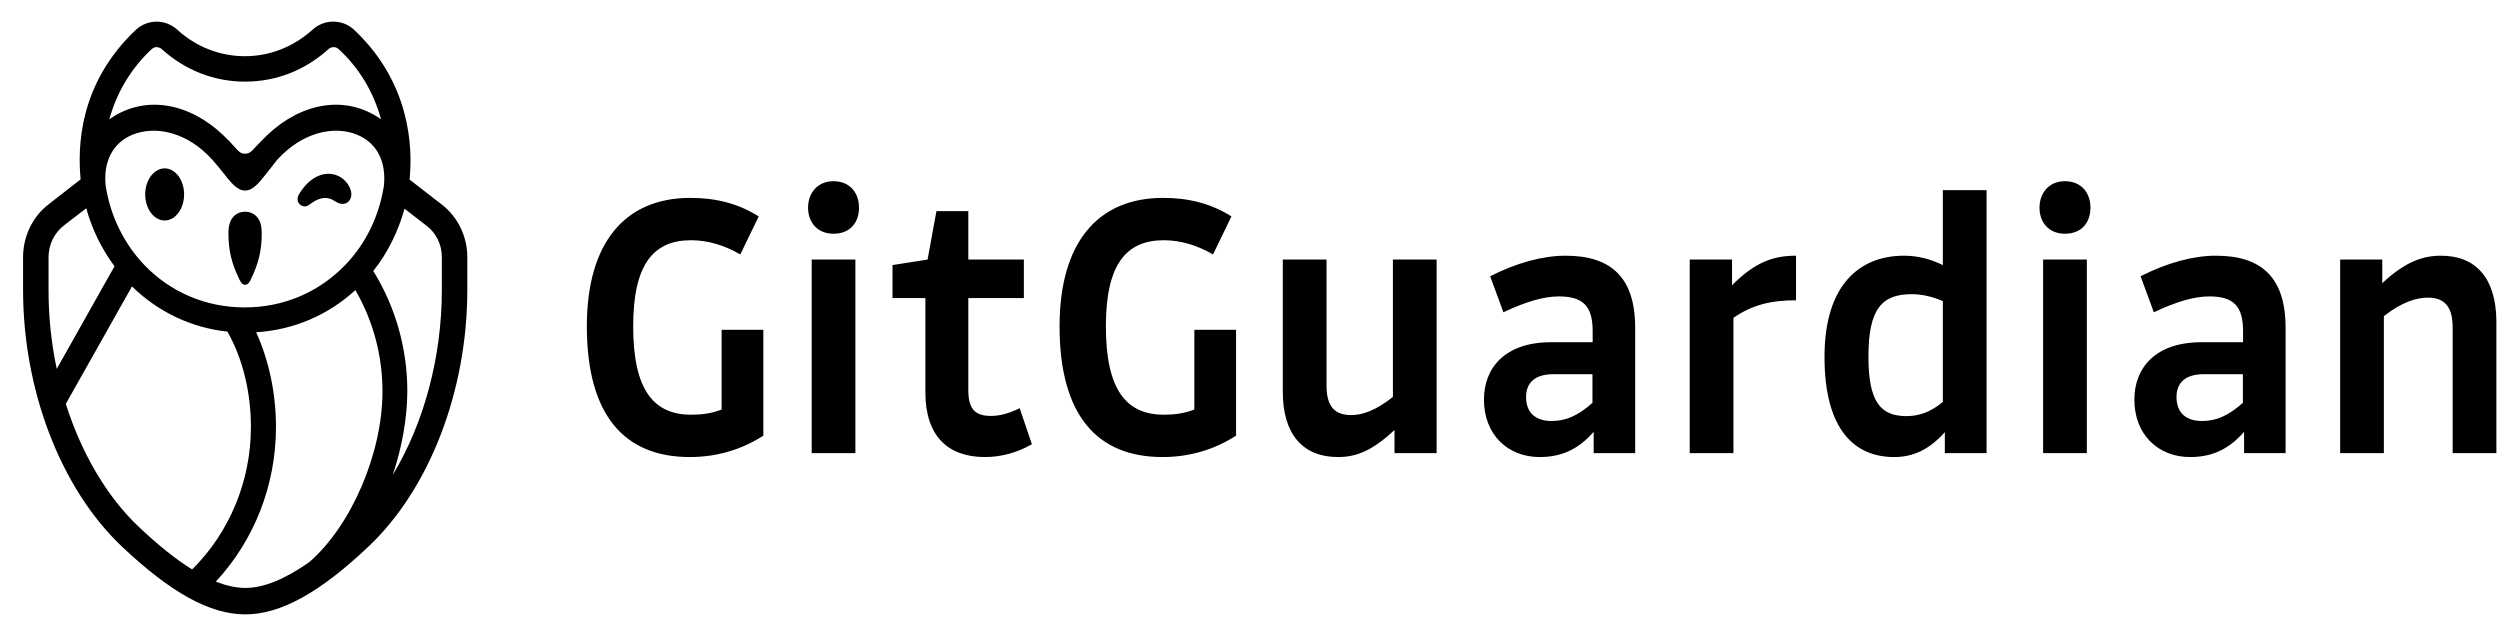
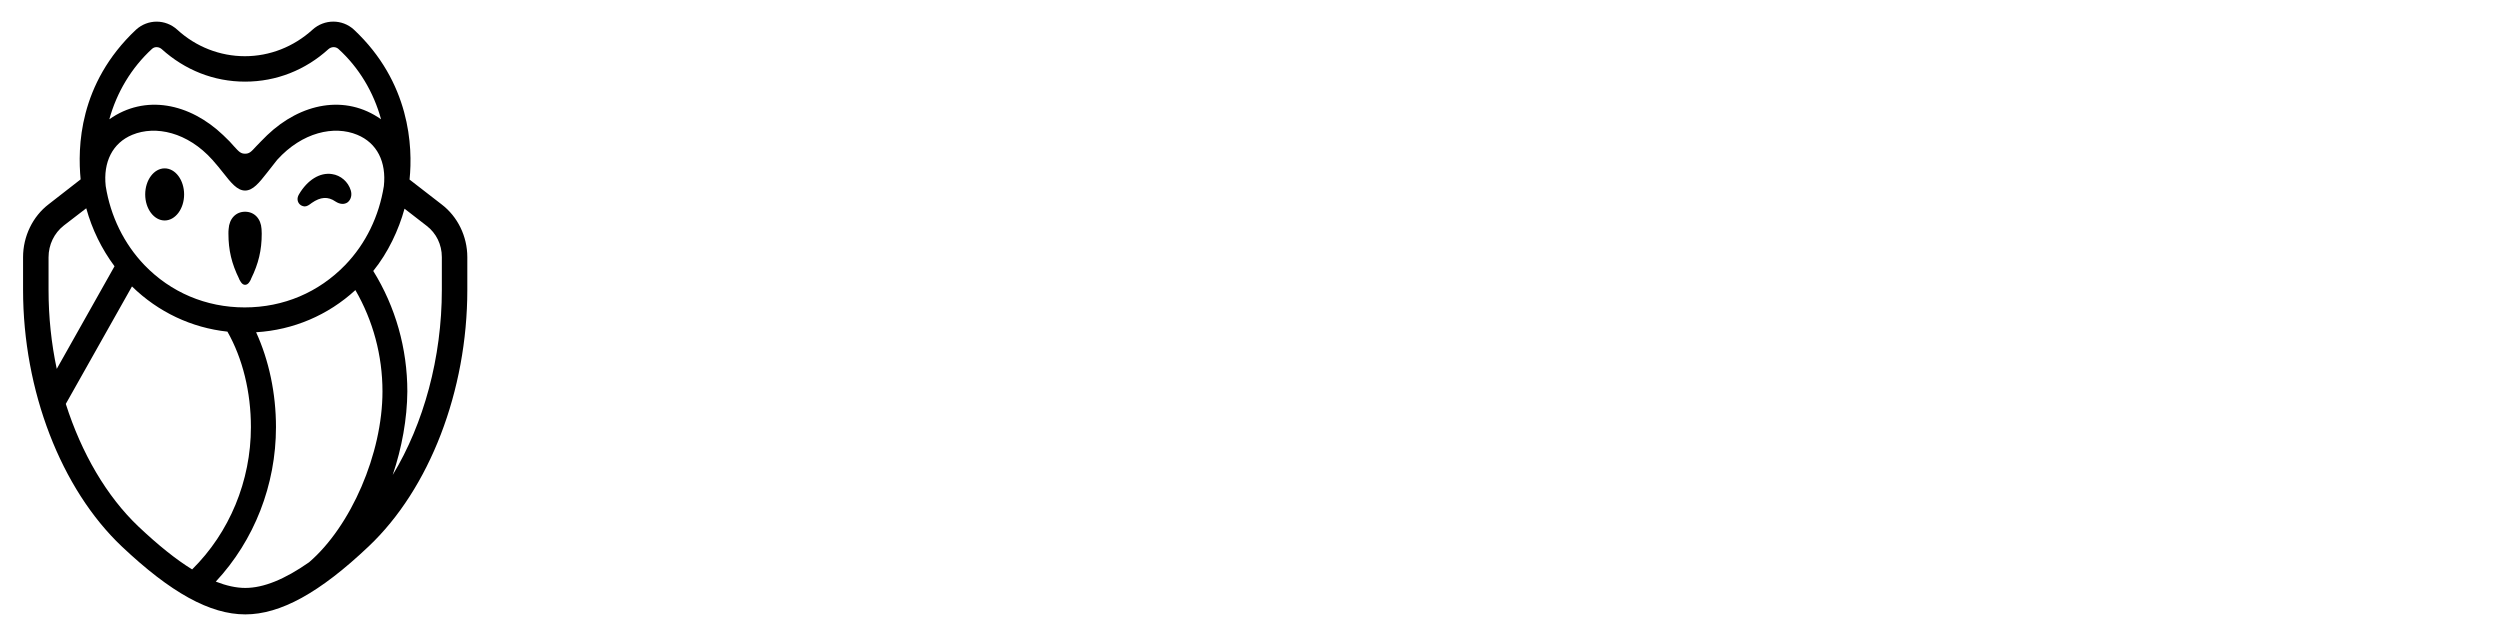
<svg xmlns="http://www.w3.org/2000/svg" width="110" height="28" viewBox="0 0 110 28" fill="none">
-   <path d="M31.742 18.023C31.301 18.193 30.878 18.247 30.41 18.247C28.768 18.247 27.86 17.172 27.86 14.359C27.86 11.627 28.751 10.57 30.41 10.57C31.142 10.57 31.892 10.794 32.572 11.197L33.384 9.522C32.457 8.94 31.478 8.707 30.375 8.707C27.507 8.707 25.821 10.669 25.821 14.359C25.821 18.3 27.498 20.11 30.348 20.11C31.54 20.11 32.625 19.787 33.587 19.169V14.511H31.751V18.023H31.742ZM36.675 7.973C35.961 7.973 35.555 8.501 35.555 9.137C35.555 9.782 35.961 10.284 36.675 10.284C37.408 10.284 37.796 9.791 37.796 9.137C37.796 8.501 37.408 7.973 36.675 7.973ZM35.714 19.939H37.637V11.421H35.714V19.939ZM43.594 18.3C42.923 18.3 42.606 18.014 42.606 17.172V13.114H45.05V11.421H42.606V9.289H41.203L40.814 11.421L39.27 11.663V13.114H40.717V17.261C40.717 19.187 41.706 20.11 43.338 20.11C44.071 20.11 44.785 19.904 45.403 19.545L44.865 17.96C44.397 18.193 43.991 18.3 43.594 18.3ZM52.542 18.023C52.101 18.193 51.677 18.247 51.21 18.247C49.568 18.247 48.659 17.172 48.659 14.359C48.659 11.627 49.551 10.57 51.21 10.57C51.942 10.57 52.692 10.794 53.372 11.197L54.184 9.522C53.257 8.94 52.278 8.707 51.174 8.707C48.306 8.707 46.621 10.669 46.621 14.359C46.621 18.3 48.298 20.11 51.148 20.11C52.339 20.11 53.425 19.787 54.387 19.169V14.511H52.551V18.023H52.542ZM61.296 17.458C60.546 18.058 59.946 18.264 59.461 18.264C58.728 18.264 58.367 17.888 58.367 16.966V11.421H56.443V17.243C56.443 19.106 57.325 20.11 58.87 20.11C59.664 20.11 60.379 19.841 61.358 18.918V19.939H63.211V11.421H61.288V17.458H61.296ZM68.886 11.251C67.897 11.251 66.741 11.556 65.567 12.156L66.15 13.741C67.191 13.248 67.959 13.042 68.594 13.042C69.653 13.042 70.077 13.472 70.077 14.565V15.058H68.241C66.221 15.058 65.294 16.186 65.294 17.584C65.294 19.115 66.335 20.11 67.747 20.11C68.656 20.11 69.424 19.805 70.121 18.999V19.939H71.948V14.422C71.948 12.174 70.853 11.251 68.886 11.251ZM70.077 17.718C69.424 18.3 68.886 18.524 68.268 18.524C67.571 18.524 67.147 18.166 67.147 17.467C67.147 16.885 67.491 16.464 68.347 16.464H70.068V17.718H70.077ZM76.201 11.421H74.348V19.939H76.272V13.983C77.119 13.401 77.949 13.213 79.025 13.213V11.251C78.046 11.251 77.234 11.52 76.21 12.55V11.421H76.201ZM85.485 11.663C84.929 11.394 84.382 11.251 83.773 11.251C81.823 11.251 80.278 12.532 80.278 15.703C80.278 18.945 81.629 20.11 83.341 20.11C84.152 20.11 84.867 19.805 85.573 19.017V19.939H87.409V8.367H85.485V11.663ZM85.485 17.682C84.929 18.157 84.391 18.309 83.888 18.309C82.749 18.309 82.211 17.691 82.211 15.694C82.211 13.598 82.793 12.944 84.117 12.944C84.541 12.944 85.008 13.042 85.485 13.248V17.682ZM90.859 7.973C90.144 7.973 89.738 8.501 89.738 9.137C89.738 9.782 90.144 10.284 90.859 10.284C91.592 10.284 91.98 9.791 91.98 9.137C91.98 8.501 91.592 7.973 90.859 7.973ZM89.897 19.939H91.821V11.421H89.897V19.939ZM97.504 11.251C96.507 11.251 95.36 11.556 94.186 12.156L94.769 13.741C95.81 13.248 96.578 13.042 97.213 13.042C98.272 13.042 98.695 13.472 98.695 14.565V15.058H96.86C94.839 15.058 93.912 16.186 93.912 17.584C93.912 19.115 94.954 20.11 96.366 20.11C97.275 20.11 98.043 19.805 98.74 18.999V19.939H100.566V14.422C100.566 12.174 99.472 11.251 97.504 11.251ZM98.695 17.718C98.043 18.3 97.504 18.524 96.886 18.524C96.189 18.524 95.766 18.166 95.766 17.467C95.766 16.885 96.11 16.464 96.966 16.464H98.687V17.718H98.695ZM107.405 11.251C106.594 11.251 105.826 11.52 104.82 12.46V11.421H102.967V19.939H104.89V13.911C105.676 13.293 106.32 13.096 106.823 13.096C107.556 13.096 107.917 13.49 107.917 14.413V19.939H109.841V14.117C109.823 12.254 108.95 11.251 107.405 11.251Z" fill="black" />
  <path fill-rule="evenodd" clip-rule="evenodd" d="M17.279 20.898C18.647 18.64 19.441 15.729 19.441 12.756V11.313C19.441 10.758 19.194 10.257 18.77 9.934L17.799 9.182C17.544 10.113 17.076 11.116 16.423 11.922C17.402 13.499 17.923 15.335 17.923 17.225C17.914 18.425 17.685 19.697 17.279 20.898ZM10.793 25.869C11.596 25.869 12.522 25.493 13.599 24.74C15.443 23.155 16.829 19.957 16.829 17.225C16.829 15.64 16.414 14.108 15.637 12.764C14.437 13.866 12.911 14.52 11.269 14.619C11.834 15.855 12.143 17.306 12.143 18.793C12.143 21.337 11.19 23.773 9.495 25.591C9.954 25.77 10.387 25.869 10.793 25.869ZM6.107 23.182C6.963 23.988 7.739 24.615 8.454 25.054C10.095 23.433 11.04 21.166 11.04 18.793C11.04 17.252 10.678 15.774 10.007 14.592C8.428 14.422 6.963 13.732 5.807 12.603L2.895 17.772C3.583 19.93 4.686 21.838 6.107 23.182ZM2.136 11.322V12.764C2.136 13.947 2.259 15.111 2.497 16.231L5.039 11.716C4.474 10.955 4.051 10.095 3.795 9.164L2.806 9.925C2.383 10.257 2.136 10.767 2.136 11.322ZM11.746 7.605C11.402 8.044 11.128 8.384 10.784 8.384C10.44 8.384 10.166 8.044 9.822 7.605C9.681 7.426 9.522 7.229 9.345 7.032C8.251 5.814 6.848 5.509 5.824 5.93C4.951 6.289 4.536 7.13 4.651 8.187C4.862 9.513 5.454 10.722 6.354 11.663C7.51 12.863 9.063 13.526 10.766 13.526C12.478 13.526 14.023 12.863 15.187 11.663C16.096 10.722 16.679 9.513 16.89 8.187C17.005 7.122 16.59 6.289 15.717 5.93C14.702 5.509 13.299 5.814 12.196 7.032C12.046 7.229 11.887 7.426 11.746 7.605ZM14.455 2.159C13.44 3.082 12.161 3.592 10.784 3.592C9.407 3.592 8.136 3.082 7.113 2.159C6.989 2.052 6.804 2.043 6.689 2.15C5.78 2.983 5.136 4.067 4.81 5.249C6.38 4.139 8.339 4.533 9.822 5.948C10.043 6.154 10.193 6.315 10.299 6.441C10.519 6.683 10.598 6.763 10.784 6.763C10.969 6.763 11.049 6.683 11.269 6.441C11.384 6.324 11.534 6.163 11.755 5.948C13.237 4.533 15.196 4.139 16.767 5.249C16.441 4.058 15.796 2.974 14.887 2.15C14.764 2.043 14.579 2.052 14.455 2.159ZM18.02 7.901L19.432 8.994C20.138 9.531 20.562 10.4 20.562 11.313V12.756C20.562 17.189 18.903 21.507 16.22 24.042C14.067 26.084 12.337 27.033 10.793 27.033C9.24 27.033 7.519 26.084 5.357 24.042C2.683 21.507 1.015 17.189 1.015 12.756V11.313C1.015 10.4 1.438 9.522 2.144 8.985L3.548 7.892C3.415 6.512 3.451 3.691 5.983 1.308C6.504 0.834 7.28 0.834 7.801 1.308C8.622 2.061 9.681 2.473 10.775 2.473C11.869 2.473 12.919 2.061 13.749 1.308C14.27 0.834 15.055 0.834 15.567 1.299C18.047 3.619 18.17 6.459 18.02 7.901ZM6.389 8.555C6.389 7.919 6.777 7.408 7.245 7.408C7.722 7.408 8.101 7.928 8.101 8.555C8.101 9.191 7.713 9.701 7.245 9.701C6.777 9.701 6.389 9.191 6.389 8.555ZM10.784 9.316C11.19 9.316 11.481 9.621 11.508 10.077C11.508 10.149 11.516 10.212 11.516 10.283C11.516 11.009 11.375 11.6 11.049 12.263L11.04 12.29C10.996 12.388 10.916 12.532 10.784 12.532C10.652 12.532 10.581 12.388 10.528 12.29L10.519 12.263C10.193 11.6 10.051 11.009 10.051 10.283C10.051 10.212 10.051 10.149 10.06 10.077C10.087 9.621 10.378 9.316 10.784 9.316ZM15.434 8.376C15.32 7.999 14.993 7.713 14.605 7.659C14.075 7.578 13.528 7.919 13.158 8.546C13.043 8.734 13.096 8.895 13.184 8.985C13.246 9.047 13.316 9.074 13.405 9.083C13.511 9.083 13.608 9.011 13.678 8.958L13.714 8.931C14.102 8.662 14.428 8.635 14.764 8.868C14.958 8.994 15.152 9.003 15.293 8.904C15.443 8.788 15.496 8.582 15.434 8.376Z" fill="black" />
</svg>